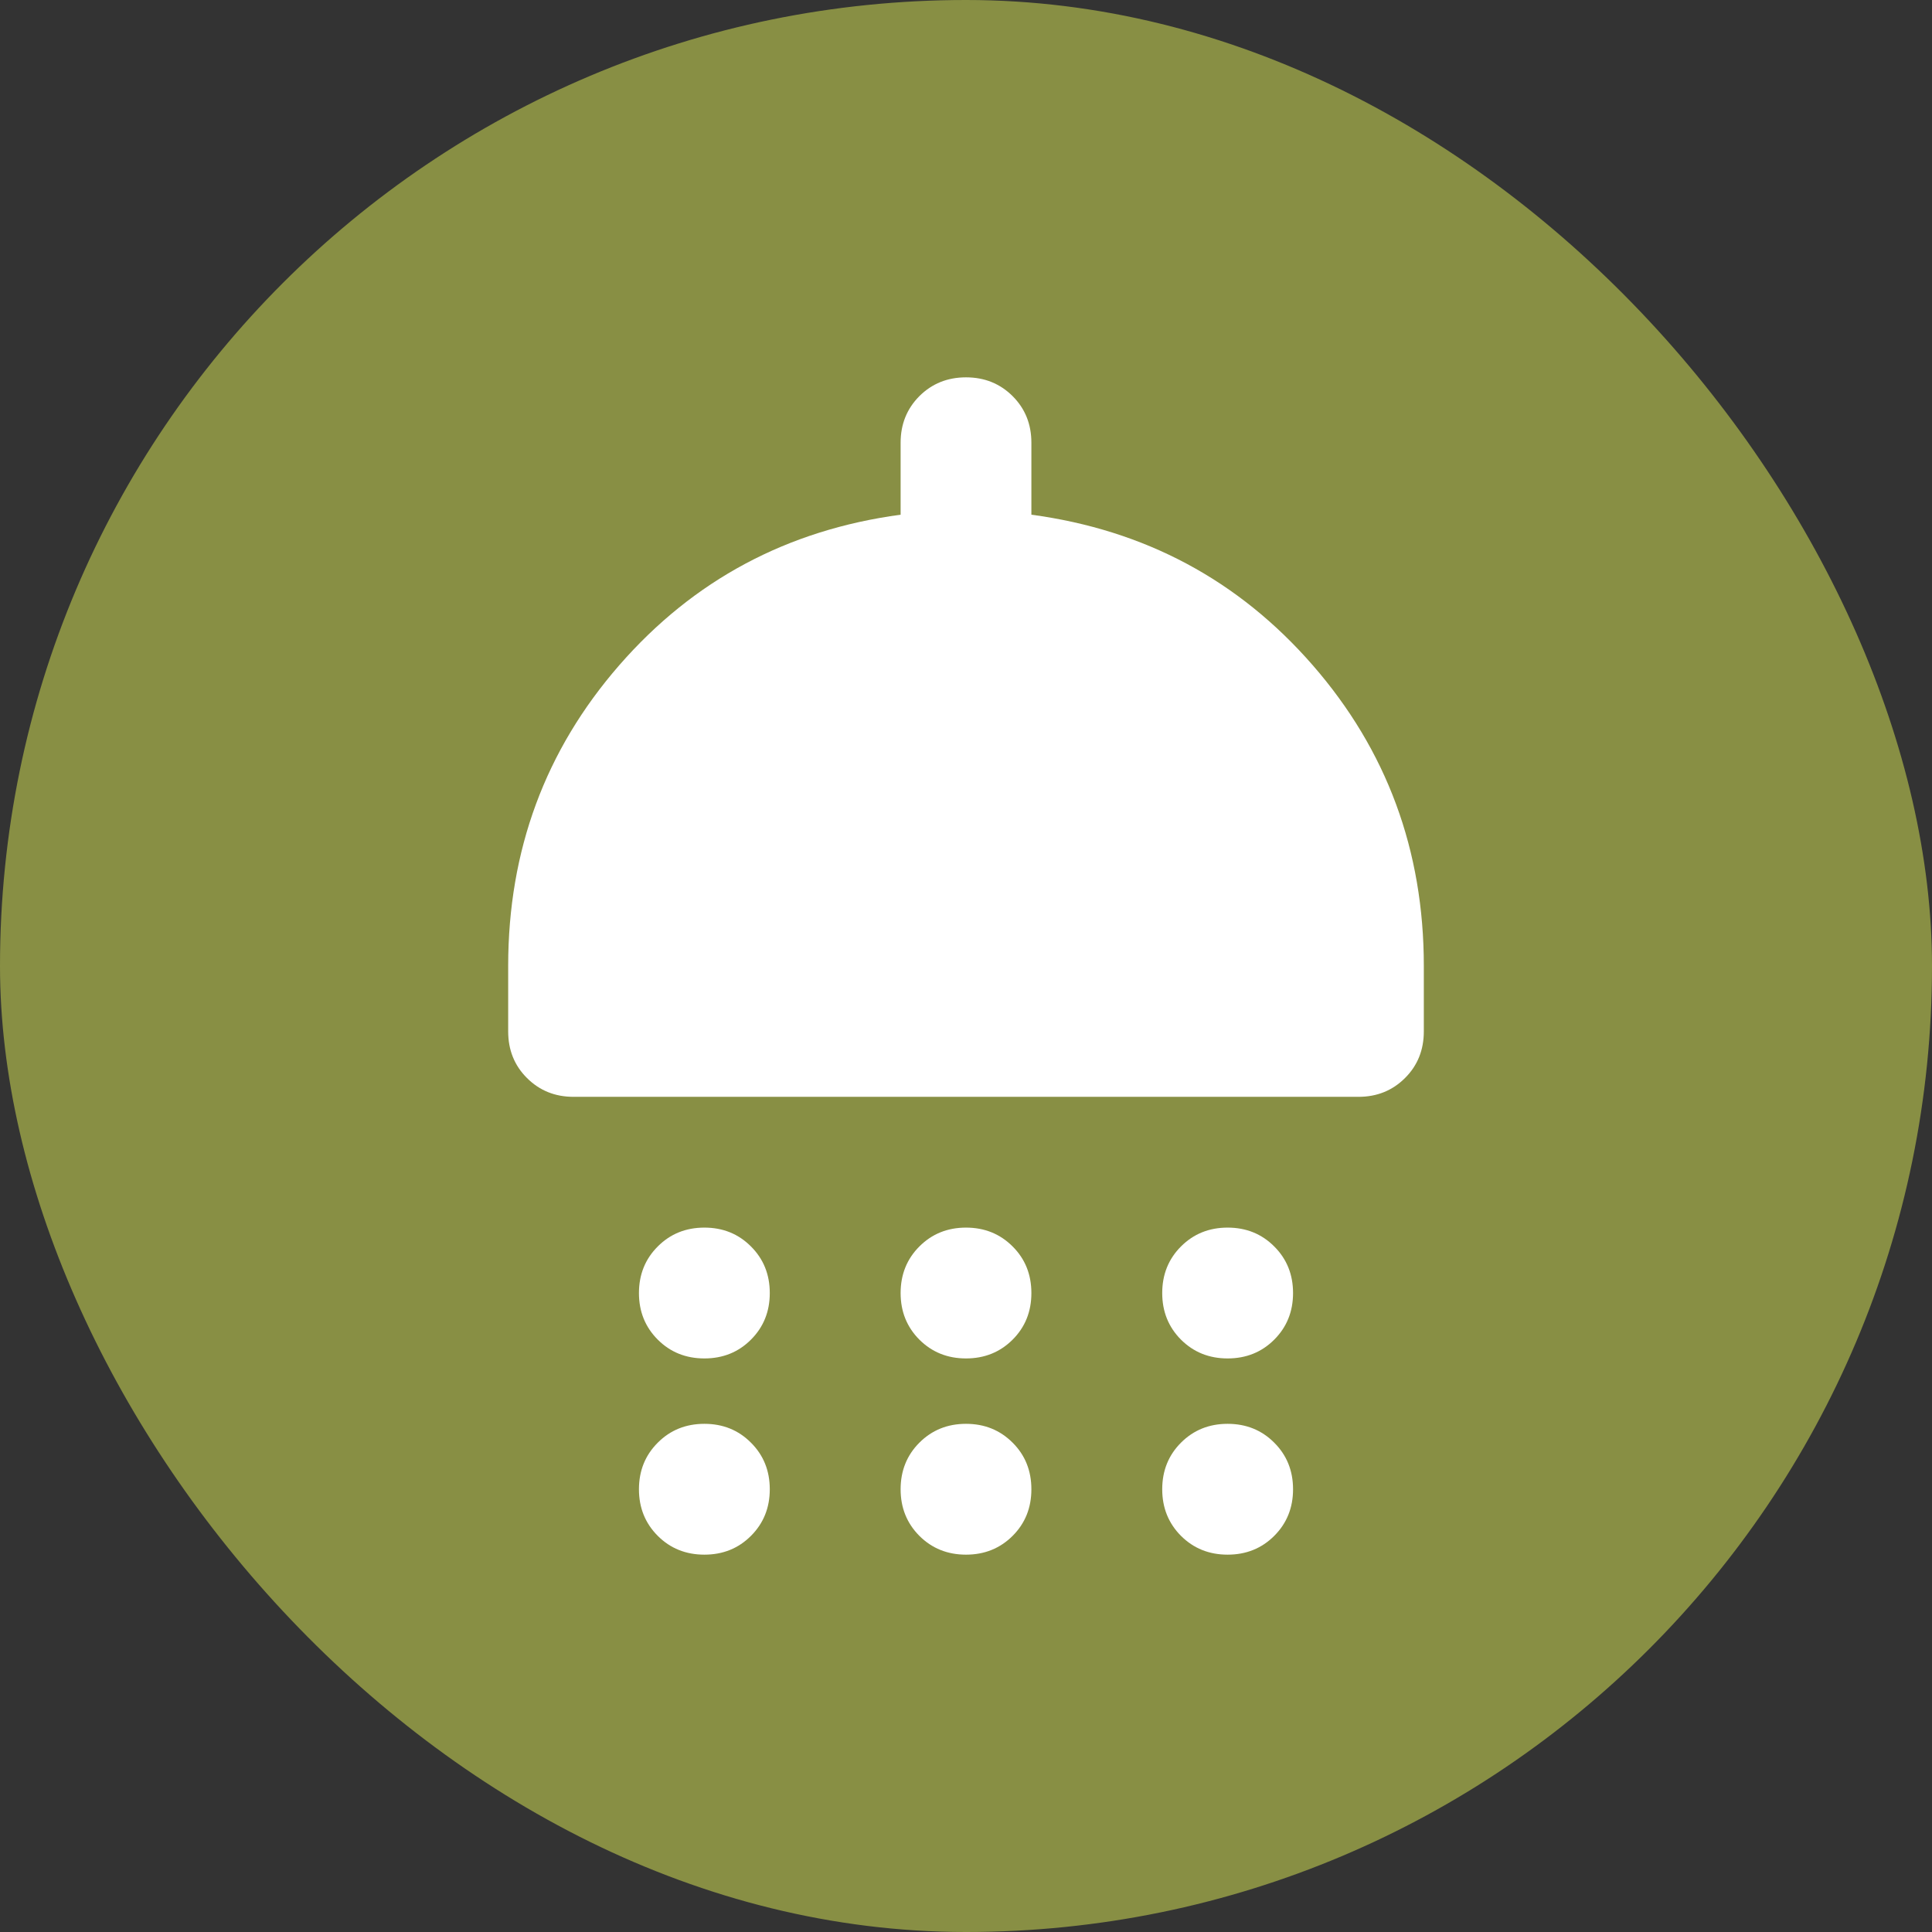
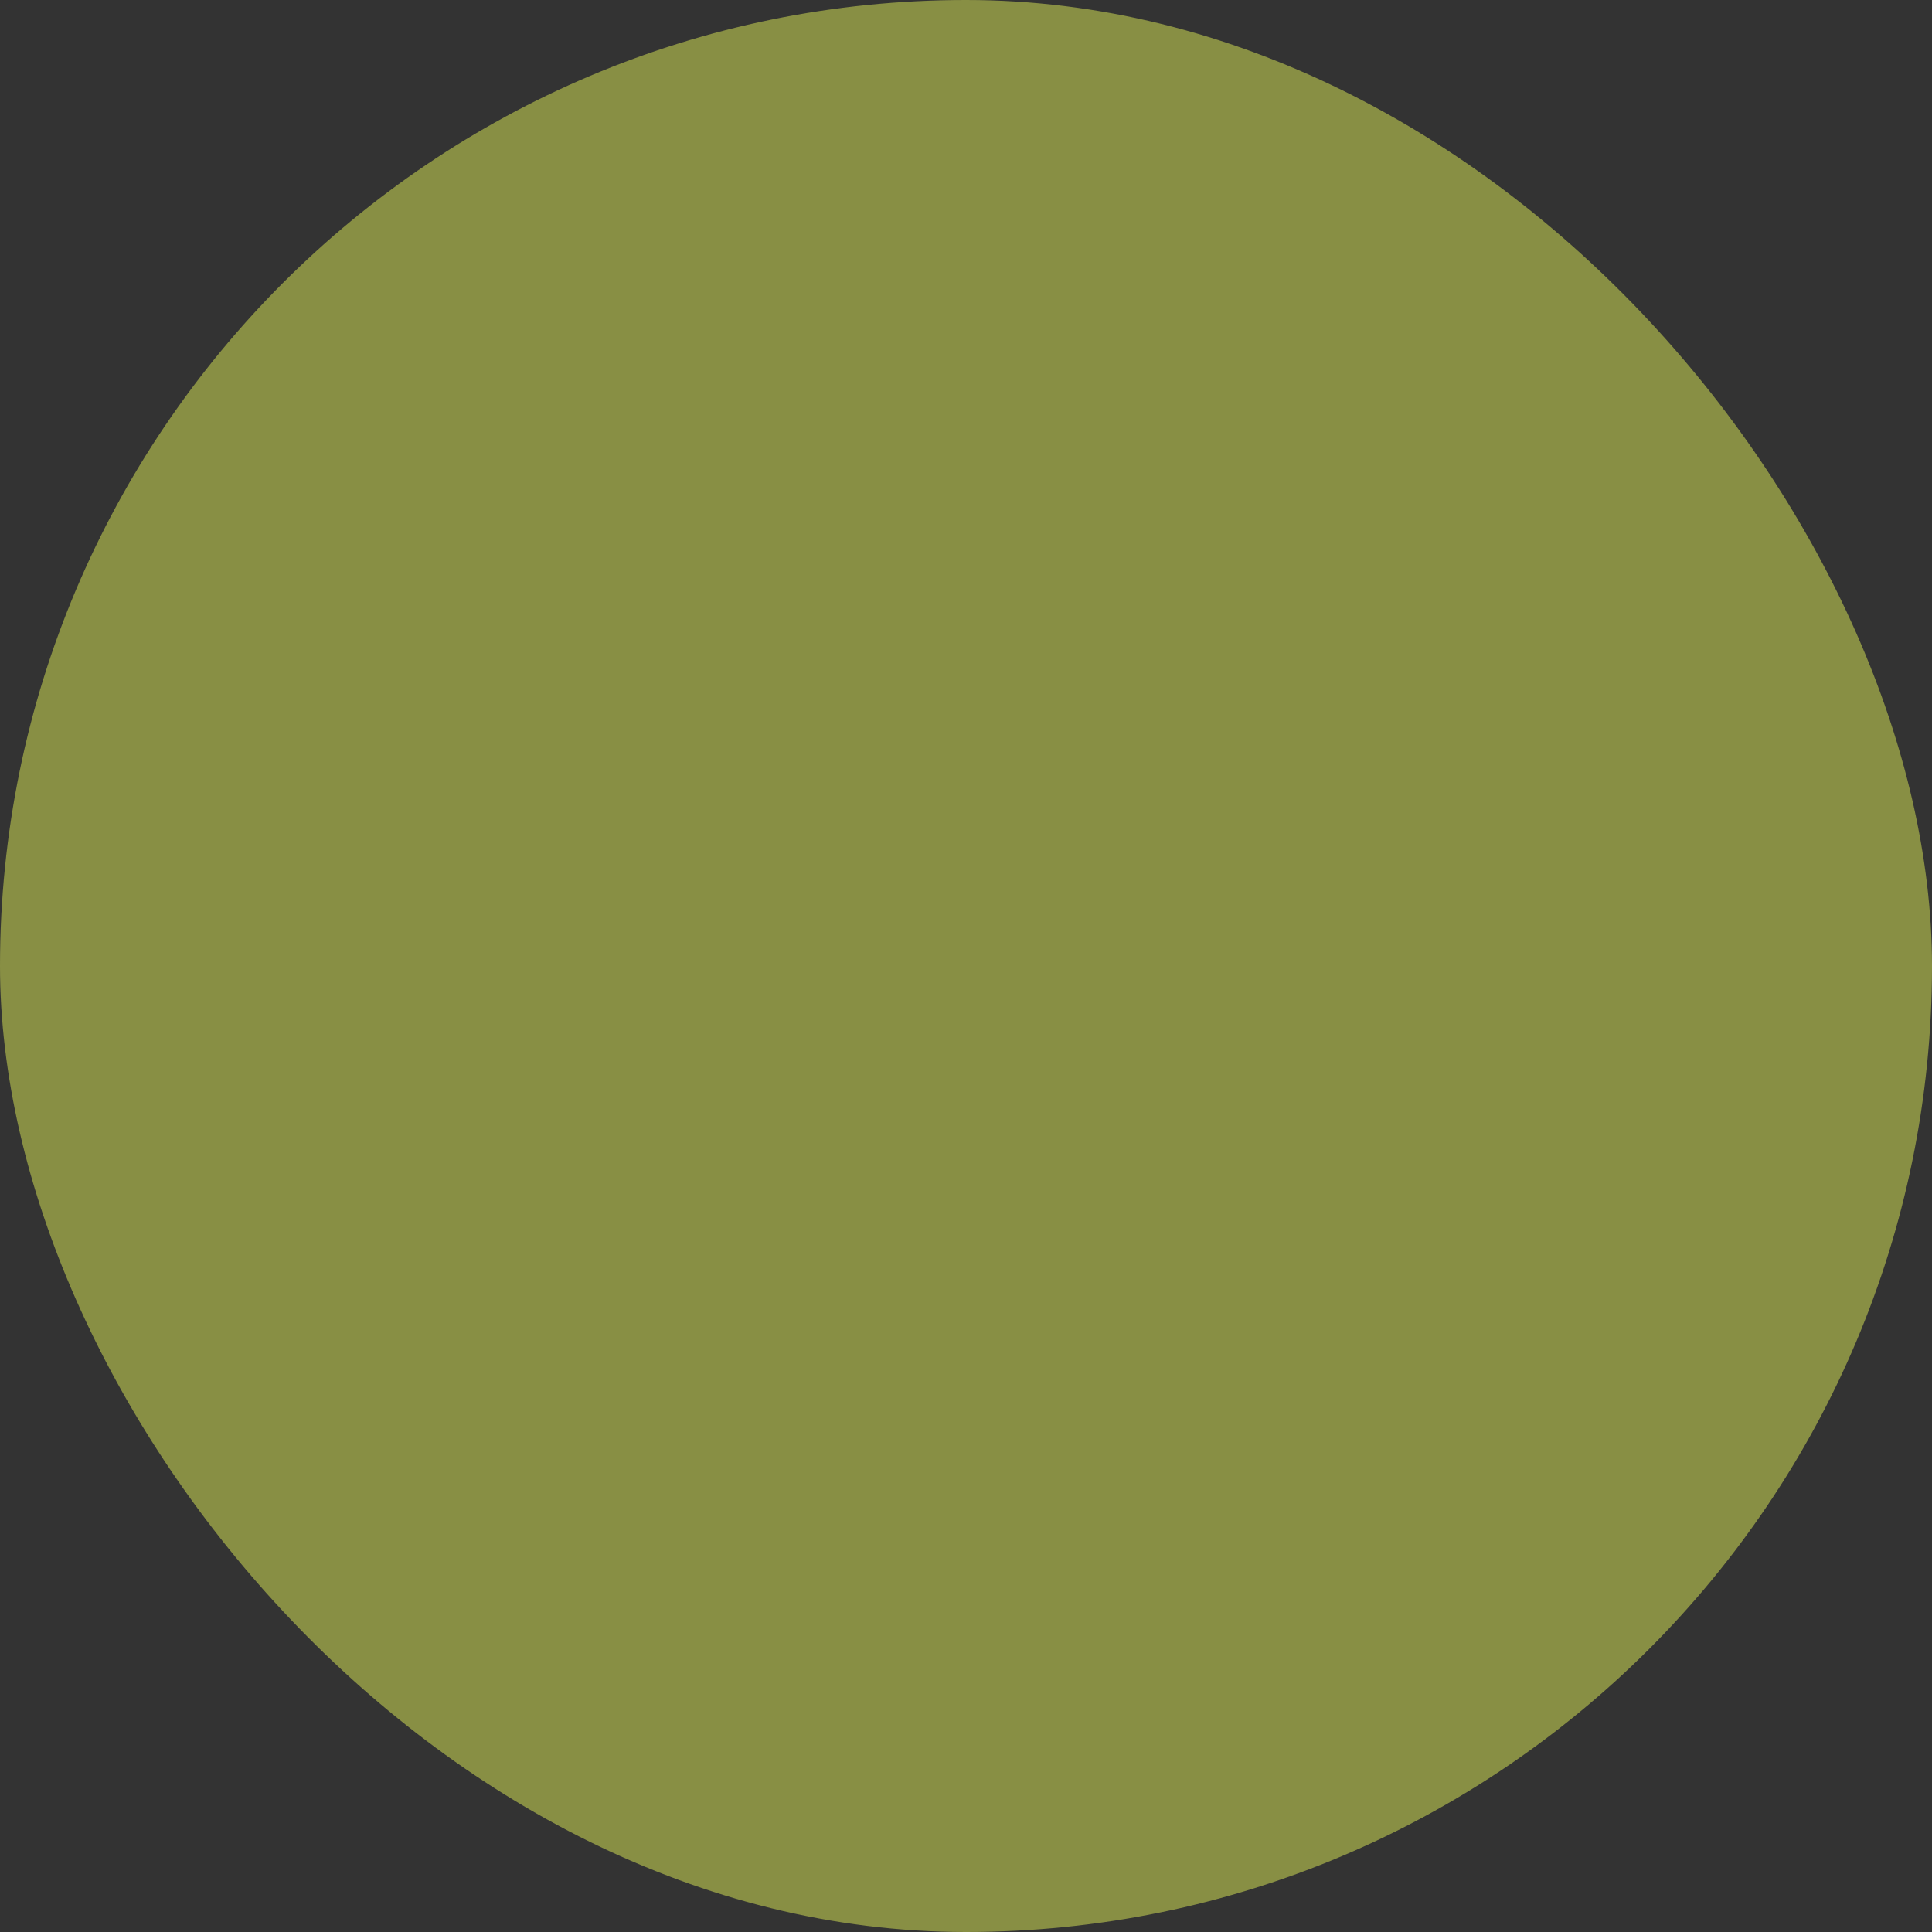
<svg xmlns="http://www.w3.org/2000/svg" width="32" height="32" viewBox="0 0 32 32" fill="none">
  <rect x="0" y="0" width="32" height="32" fill="#333333" stroke="none" />
  <rect width="32" height="32" rx="16" fill="#888F44" />
-   <path d="M11.667 22.5C11.36 22.5 11.102 22.396 10.895 22.189C10.687 21.981 10.583 21.724 10.583 21.417C10.583 21.11 10.687 20.852 10.895 20.645C11.102 20.437 11.36 20.333 11.667 20.333C11.974 20.333 12.231 20.437 12.438 20.645C12.646 20.852 12.75 21.11 12.75 21.417C12.75 21.724 12.646 21.981 12.438 22.189C12.231 22.396 11.974 22.5 11.667 22.5ZM16 22.5C15.693 22.5 15.436 22.396 15.228 22.189C15.021 21.981 14.917 21.724 14.917 21.417C14.917 21.11 15.021 20.852 15.228 20.645C15.436 20.437 15.693 20.333 16 20.333C16.307 20.333 16.564 20.437 16.772 20.645C16.98 20.852 17.083 21.11 17.083 21.417C17.083 21.724 16.98 21.981 16.772 22.189C16.564 22.396 16.307 22.5 16 22.5ZM20.333 22.5C20.026 22.5 19.769 22.396 19.561 22.189C19.354 21.981 19.25 21.724 19.25 21.417C19.25 21.11 19.354 20.852 19.561 20.645C19.769 20.437 20.026 20.333 20.333 20.333C20.64 20.333 20.898 20.437 21.105 20.645C21.313 20.852 21.417 21.11 21.417 21.417C21.417 21.724 21.313 21.981 21.105 22.189C20.898 22.396 20.64 22.5 20.333 22.5ZM9.5 18.167C9.193 18.167 8.936 18.063 8.728 17.855C8.52 17.648 8.417 17.39 8.417 17.083V16C8.417 14.086 9.031 12.425 10.258 11.017C11.486 9.608 13.039 8.778 14.917 8.525V7.333C14.917 7.026 15.021 6.769 15.228 6.561C15.436 6.354 15.693 6.25 16 6.25C16.307 6.25 16.564 6.354 16.772 6.561C16.98 6.769 17.083 7.026 17.083 7.333V8.525C18.961 8.778 20.514 9.608 21.742 11.017C22.969 12.425 23.583 14.086 23.583 16V17.083C23.583 17.39 23.48 17.648 23.272 17.855C23.064 18.063 22.807 18.167 22.5 18.167H9.5ZM11.667 25.75C11.36 25.75 11.102 25.646 10.895 25.439C10.687 25.231 10.583 24.974 10.583 24.667C10.583 24.36 10.687 24.102 10.895 23.895C11.102 23.687 11.36 23.583 11.667 23.583C11.974 23.583 12.231 23.687 12.438 23.895C12.646 24.102 12.75 24.36 12.75 24.667C12.75 24.974 12.646 25.231 12.438 25.439C12.231 25.646 11.974 25.75 11.667 25.75ZM16 25.75C15.693 25.75 15.436 25.646 15.228 25.439C15.021 25.231 14.917 24.974 14.917 24.667C14.917 24.36 15.021 24.102 15.228 23.895C15.436 23.687 15.693 23.583 16 23.583C16.307 23.583 16.564 23.687 16.772 23.895C16.98 24.102 17.083 24.36 17.083 24.667C17.083 24.974 16.98 25.231 16.772 25.439C16.564 25.646 16.307 25.75 16 25.75ZM20.333 25.75C20.026 25.75 19.769 25.646 19.561 25.439C19.354 25.231 19.25 24.974 19.25 24.667C19.25 24.36 19.354 24.102 19.561 23.895C19.769 23.687 20.026 23.583 20.333 23.583C20.64 23.583 20.898 23.687 21.105 23.895C21.313 24.102 21.417 24.36 21.417 24.667C21.417 24.974 21.313 25.231 21.105 25.439C20.898 25.646 20.64 25.75 20.333 25.75Z" fill="white" />
</svg>